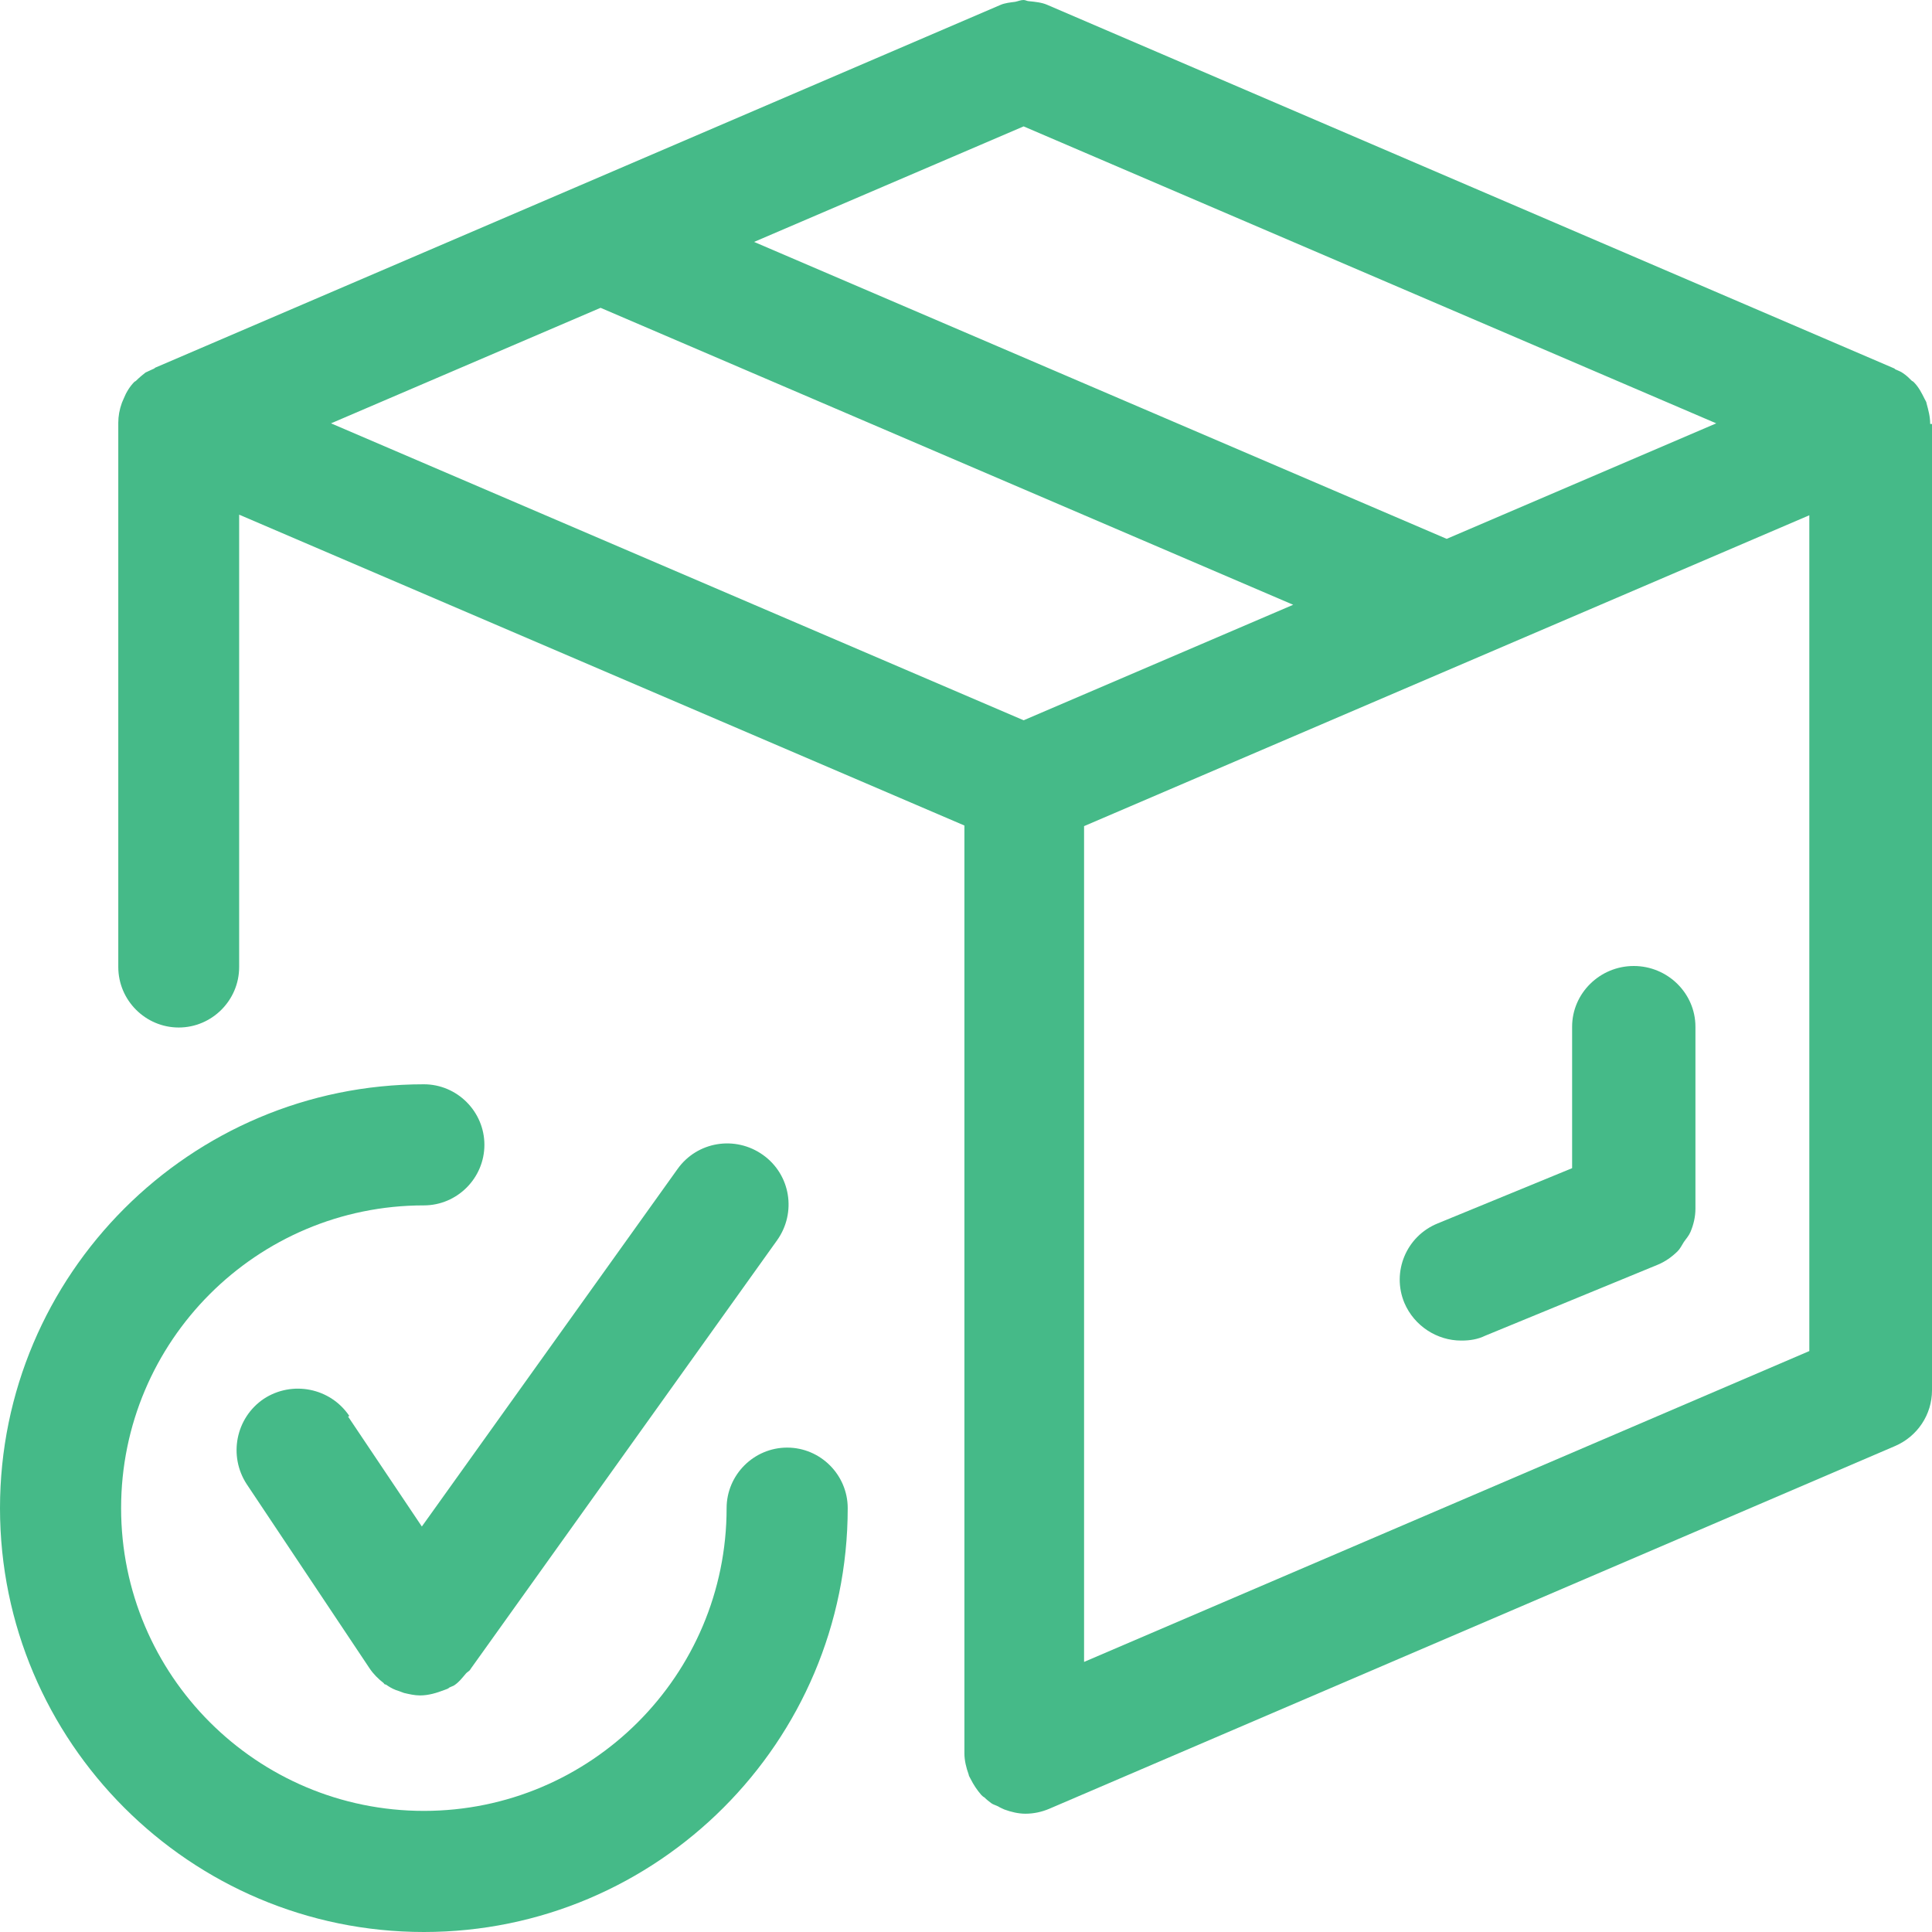
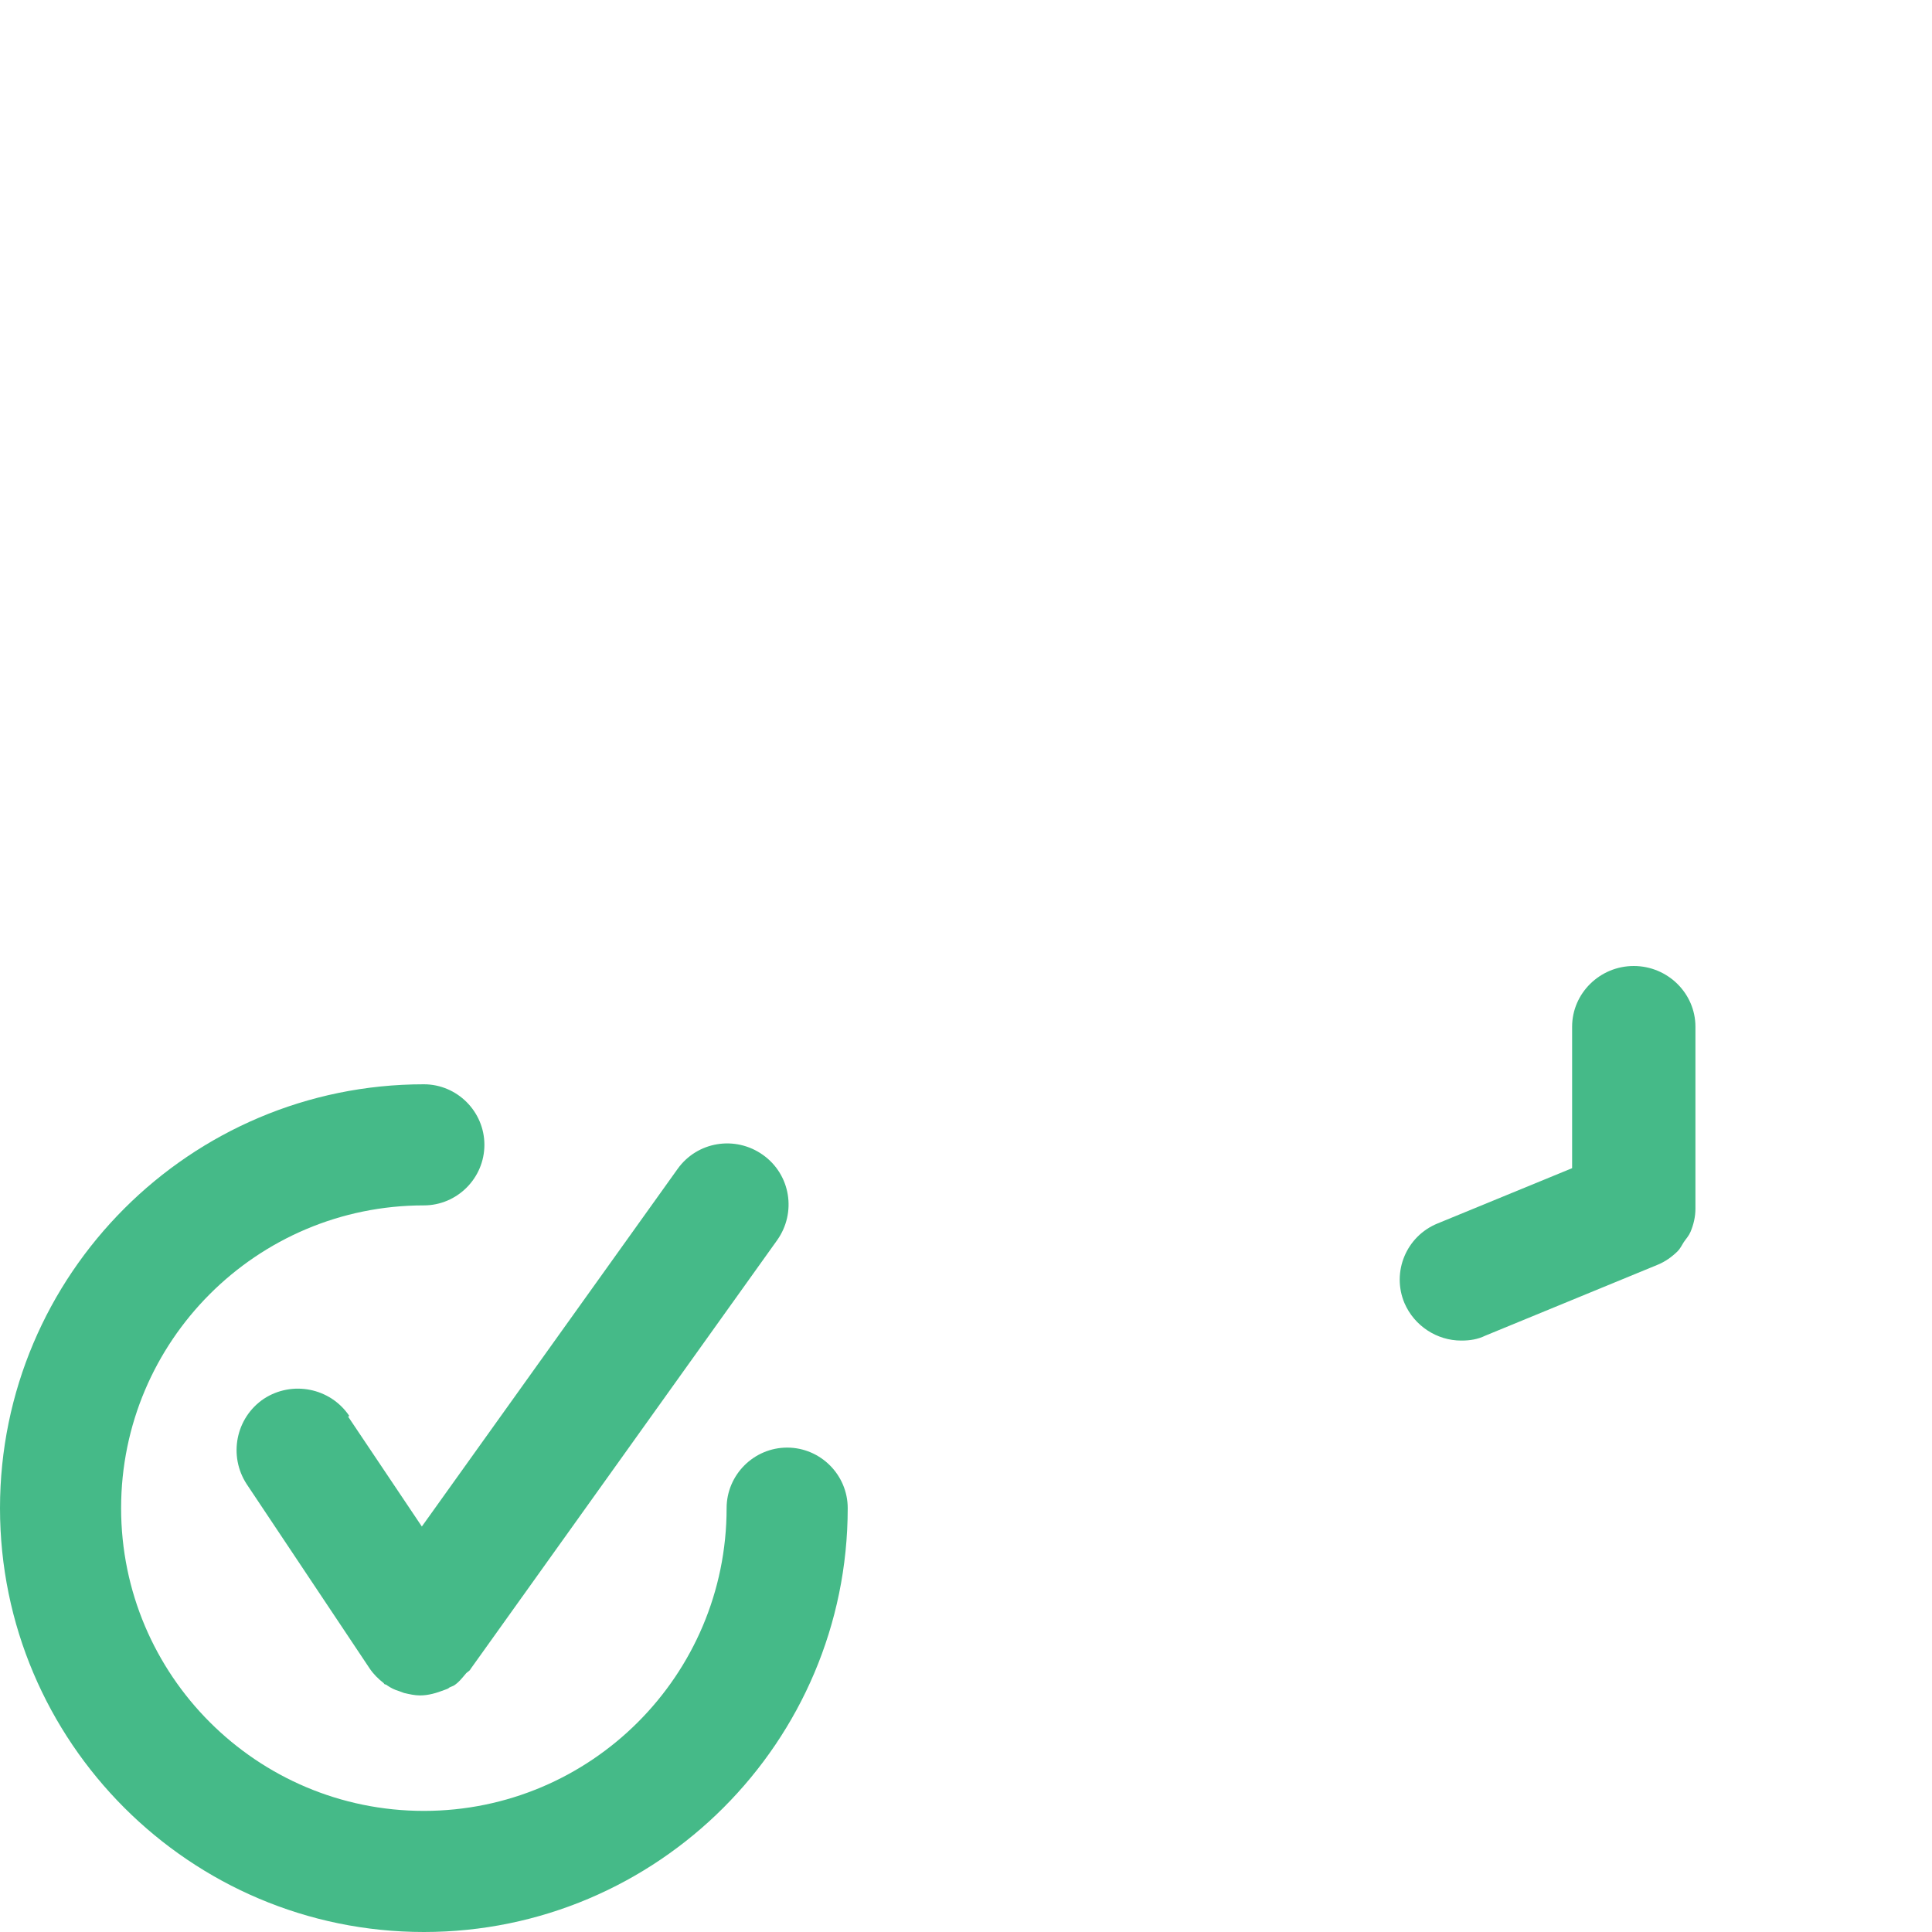
<svg xmlns="http://www.w3.org/2000/svg" width="98" height="98" viewBox="0 0 98 98" fill="none">
  <path d="M17.719 71.824C16.753 70.391 14.82 70.017 13.386 70.951C11.952 71.917 11.578 73.849 12.513 75.282L18.748 84.629C18.935 84.909 19.184 85.159 19.465 85.377C19.465 85.377 19.496 85.439 19.527 85.439C19.559 85.439 19.621 85.47 19.652 85.501C19.839 85.626 20.026 85.72 20.244 85.782C20.338 85.813 20.4 85.844 20.494 85.875C20.774 85.938 21.024 86 21.304 86C21.741 86 22.146 85.875 22.551 85.72C22.645 85.688 22.738 85.657 22.801 85.595C22.863 85.564 22.957 85.533 23.019 85.501C23.268 85.346 23.456 85.097 23.643 84.878C23.705 84.816 23.767 84.785 23.83 84.723L23.892 84.629L39.417 62.913C40.415 61.511 40.103 59.579 38.7 58.582C37.297 57.585 35.364 57.897 34.367 59.299L21.398 77.432L17.657 71.855L17.719 71.824Z" fill="#45BA88" />
  <path d="M39.929 73.429C38.239 73.429 36.857 74.811 36.857 76.5C36.857 84.977 29.977 91.857 21.5 91.857C13.023 91.857 6.143 84.977 6.143 76.5C6.143 68.023 13.023 61.143 21.5 61.143C23.189 61.143 24.571 59.761 24.571 58.071C24.571 56.382 23.189 55 21.5 55C9.644 55 0 64.644 0 76.5C0 88.356 9.644 98 21.5 98C33.356 98 43 88.356 43 76.5C43 74.811 41.618 73.429 39.929 73.429Z" fill="#45BA88" />
-   <path d="M97.908 21.505C97.908 21.136 97.816 20.799 97.724 20.462C97.724 20.4 97.663 20.308 97.632 20.247C97.479 19.94 97.326 19.633 97.08 19.388C97.08 19.388 97.019 19.326 96.988 19.326C96.835 19.173 96.712 19.05 96.528 18.928C96.406 18.836 96.283 18.805 96.161 18.744C96.13 18.744 96.099 18.682 96.069 18.682L53.119 0.245C52.843 0.123 52.506 0.092 52.199 0.061C52.107 0.061 52.015 0 51.923 0C51.77 0 51.648 0.061 51.494 0.092C51.249 0.123 50.973 0.153 50.758 0.245L29.391 9.418L7.87 18.652C7.87 18.652 7.809 18.713 7.778 18.713C7.655 18.774 7.502 18.836 7.38 18.897C7.226 19.02 7.073 19.142 6.92 19.296C6.92 19.296 6.858 19.357 6.828 19.357C6.582 19.602 6.399 19.909 6.276 20.216C6.245 20.277 6.215 20.369 6.184 20.431C6.061 20.768 6 21.106 6 21.443V49.052C6 50.74 7.38 52.12 9.066 52.12C10.752 52.12 12.131 50.74 12.131 49.052V26.106L48.919 41.874V88.932C48.919 89.3 49.011 89.669 49.134 90.006C49.134 90.067 49.195 90.159 49.226 90.221C49.379 90.528 49.563 90.804 49.777 91.049C49.808 91.08 49.869 91.141 49.931 91.172C50.053 91.294 50.176 91.386 50.299 91.478C50.391 91.54 50.513 91.57 50.636 91.632C50.728 91.693 50.82 91.724 50.942 91.785C51.28 91.908 51.648 92 52.015 92C52.444 92 52.843 91.908 53.211 91.755L96.13 73.348C97.264 72.858 98 71.753 98 70.526V21.505H97.908ZM73.383 27.333L38.251 12.271L51.923 6.411L87.056 21.474L73.383 27.333ZM16.791 21.474L30.464 15.614L65.596 30.677L51.923 36.536L16.791 21.474ZM91.777 68.532L54.989 84.3V41.905L91.777 26.137V68.532Z" fill="#45BA88" />
  <path d="M74.146 68C74.553 68 74.96 67.938 75.335 67.754L84.092 64.151C84.468 63.997 84.811 63.75 85.093 63.473C85.218 63.35 85.312 63.165 85.406 63.011C85.531 62.827 85.656 62.703 85.75 62.488C85.906 62.118 86 61.718 86 61.318V52.079C86 50.386 84.593 49 82.872 49C81.152 49 79.745 50.386 79.745 52.079V59.255L72.927 62.057C71.331 62.703 70.581 64.52 71.238 66.091C71.738 67.261 72.895 68 74.115 68H74.146Z" fill="#45BA88" />
</svg>